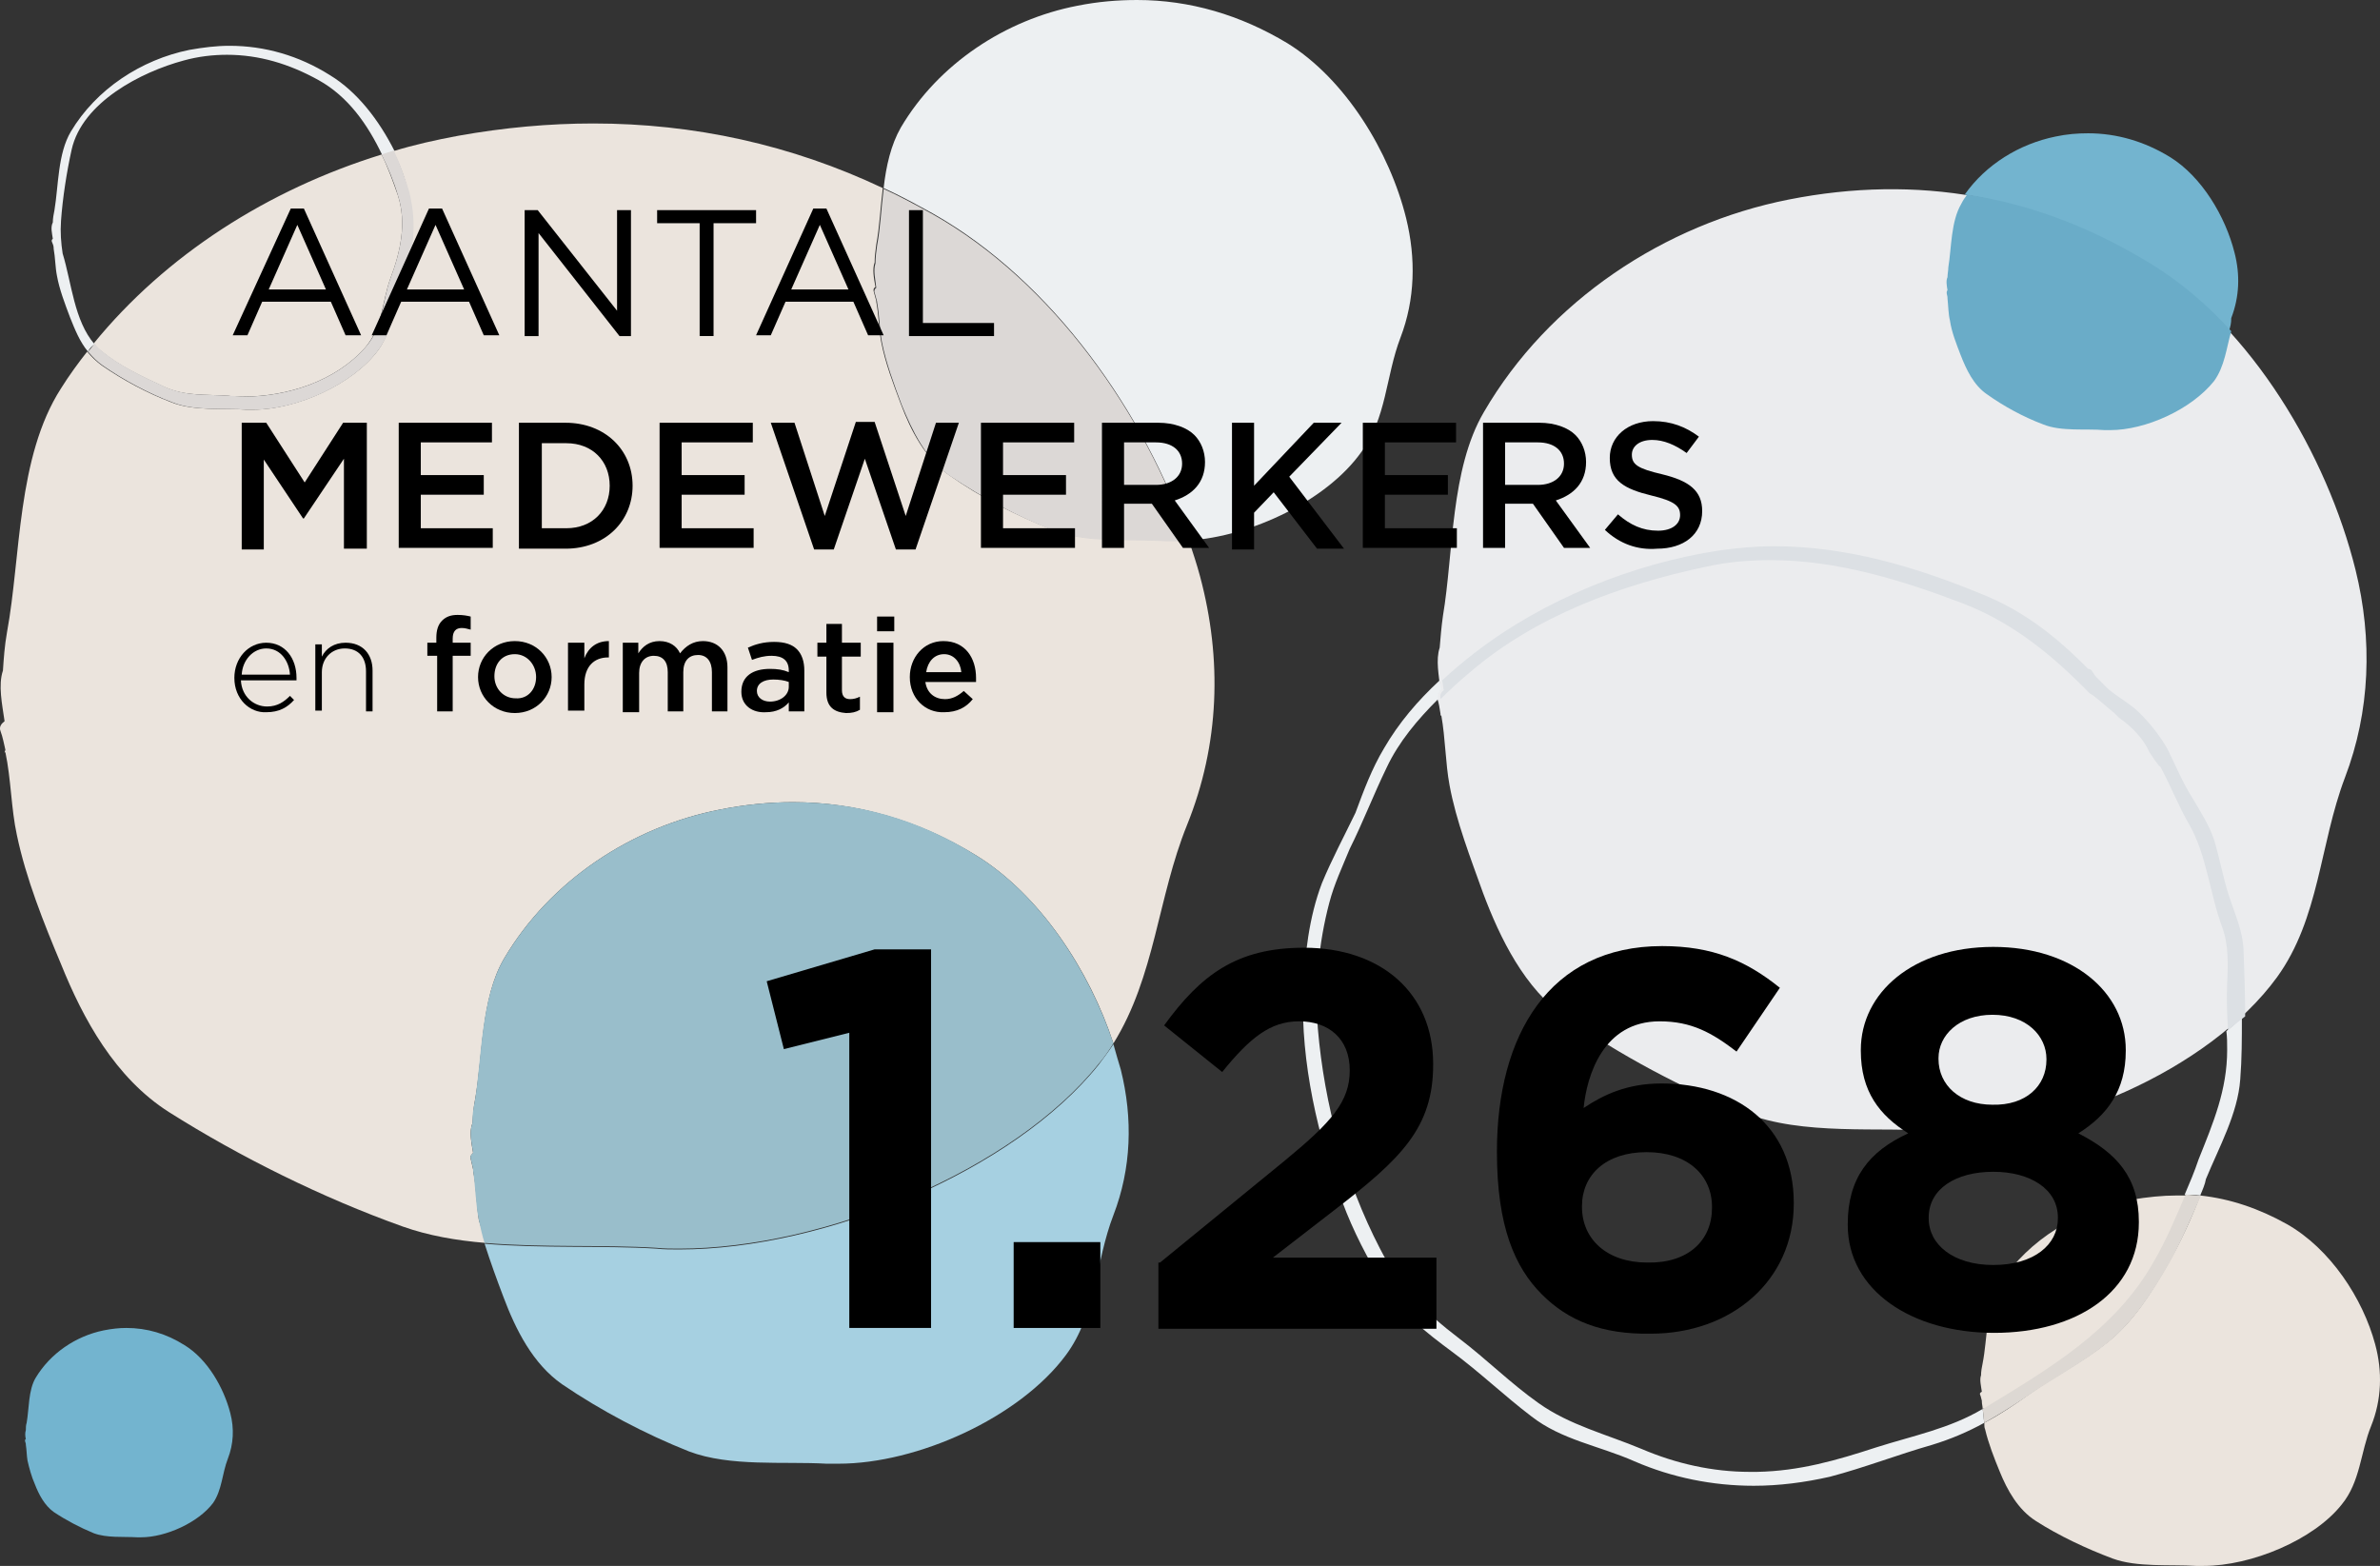
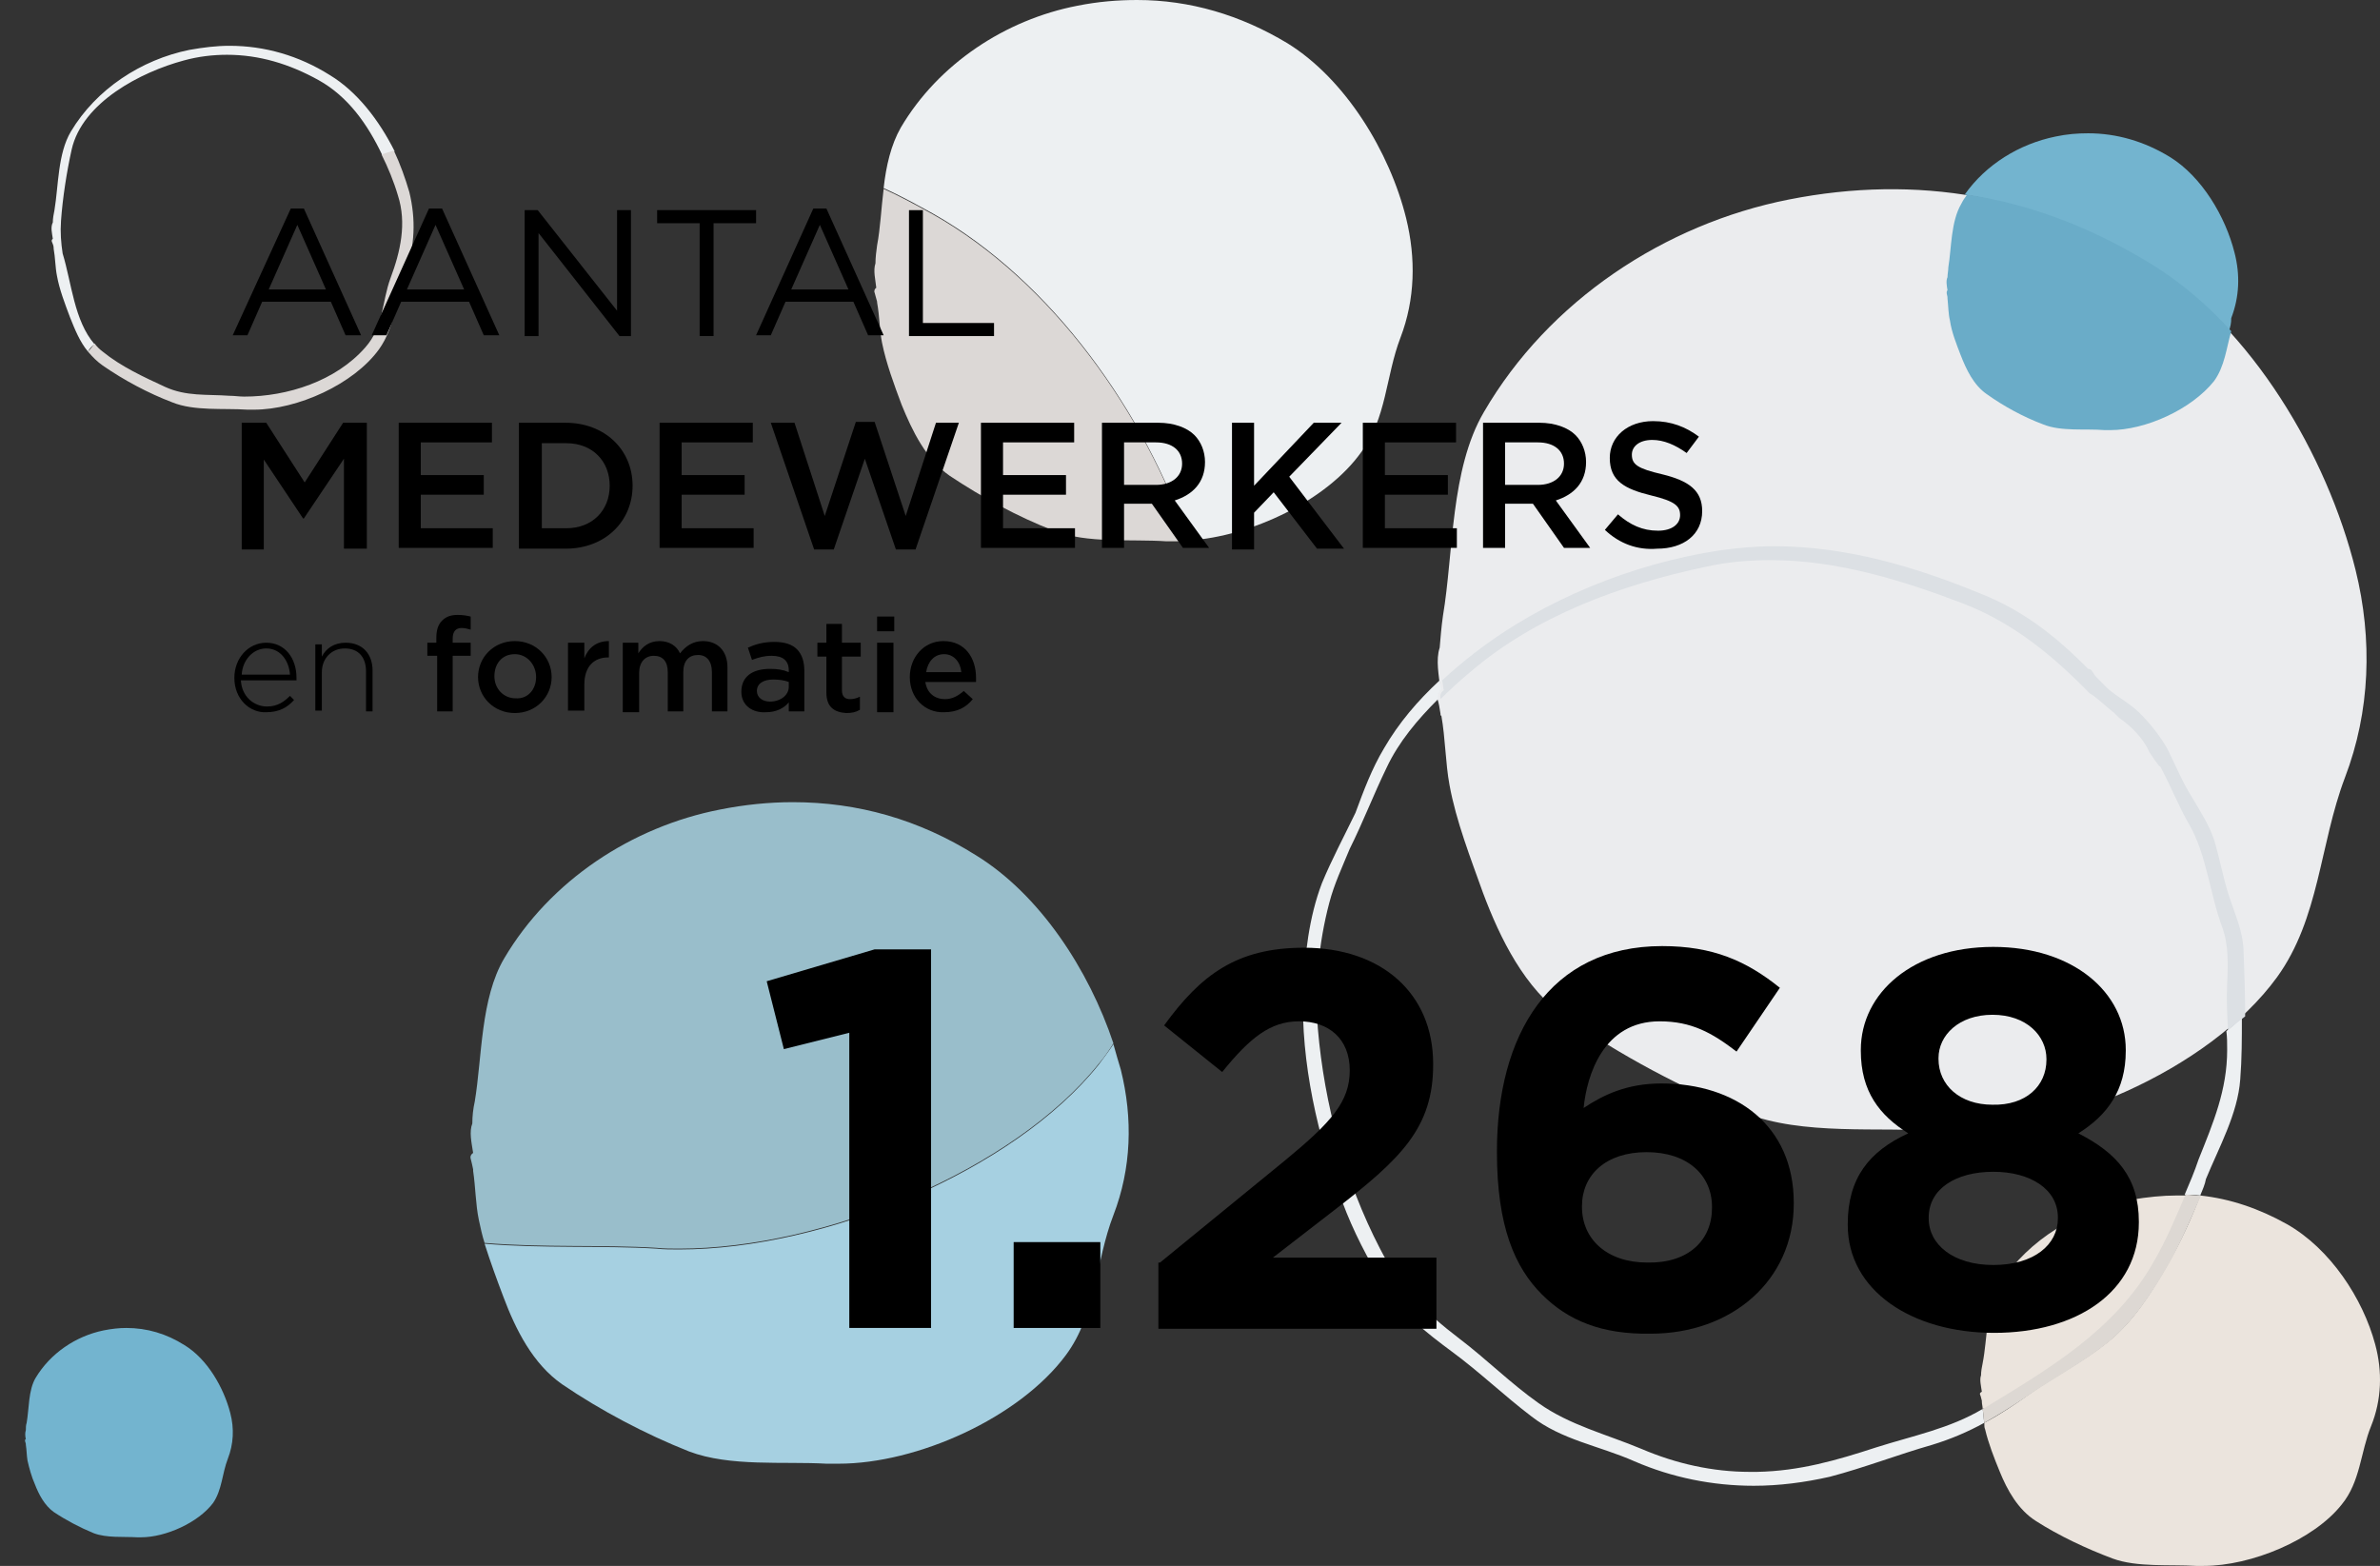
<svg xmlns="http://www.w3.org/2000/svg" version="1.1" id="Layer_1" x="0px" y="0px" style="enable-background:new 0 0 595.3 841.9;" xml:space="preserve" viewBox="150.94 325 291.05 191.5">
  <rect x="150.94" y="325" width="291.05" height="191.5" fill="#333333" stroke="none" />
  <style type="text/css">
	.st0{fill:#EBE4DD;}
	.st1{fill:#EBECEE;}
	.st2{fill:#EDF0F2;}
	.st3{fill:#DCD8D6;}
	.st4{fill:#DCE0E4;}
	.st5{fill:#73B4CF;}
	.st6{fill:#6AACC8;}
	.st7{fill:#DDD8D3;}
	.st8{fill:#A6D0E1;}
	.st9{fill:#99BECB;}
</style>
  <g>
-     <path class="st0" d="M210.3,477c-3.6-0.3-7-0.9-10.1-2c-9.8-3.5-19.9-8.5-28.6-14c-6.6-4.2-10.5-11.4-13.2-18.1   c-2.1-5-4.3-10.5-5.4-15.8c-0.7-3.2-0.7-6.8-1.4-10.1l0,0l-0.1,0l0.1-0.3c-0.2-0.8-0.3-1.5-0.6-2.3c-0.2-0.5,0.1-0.9,0.5-1.2   c-0.3-2.1-0.8-4.4-0.2-6.2c0.1-1.5,0.2-3,0.5-4.7c1.7-9.2,1.2-21.4,6.6-29.8c1-1.6,2.1-3.1,3.2-4.5c0.5,0.6,1.1,1.2,1.8,1.7   c2.6,1.8,5.6,3.4,8.5,4.5c2.7,1.1,6.4,0.7,9.2,0.9c0.3,0,0.5,0,0.8,0c5.3,0,12.2-3.1,15.3-7.3c2-2.8,2-6.3,3.2-9.4   c1.2-3.2,1.3-6.5,0.5-9.8c-0.4-1.7-1-3.4-1.9-5.1c2.6-0.8,5.3-1.4,8-1.9c5.6-1,11.1-1.5,16.5-1.5c12.3,0,24.2,2.6,35.4,7.9   c-0.3,2.4-0.4,4.8-0.8,6.9c-0.1,0.8-0.2,1.5-0.2,2.2c-0.3,0.8-0.1,1.9,0.1,3c-0.2,0.1-0.3,0.3-0.2,0.6c0.1,0.4,0.2,0.7,0.3,1.1   l0,0.1l0,0l0,0c0.3,1.6,0.3,3.3,0.6,4.9c0.5,2.6,1.5,5.2,2.4,7.6c1.2,3.2,3,6.7,5.9,8.7c3.8,2.7,8.3,5,12.7,6.7   c4.1,1.6,9.5,1,13.8,1.3c0.4,0,0.8,0,1.2,0c0.5,0,1,0,1.6-0.1c0.5,1.5,1,3,1.4,4.5c2.7,10.1,2.4,20.5-1.6,30.4   c-3.6,8.9-3.9,18.5-9,26.7c-2.9-8.9-9-18.2-16.8-23c-7-4.3-14.6-6.5-22.4-6.5c-2.9,0-5.9,0.3-8.9,0.9c-10.8,2.1-20.8,8.7-26.4,18.2   c-2.9,4.9-2.6,12.1-3.6,17.5c-0.2,1-0.2,1.9-0.3,2.7c-0.4,1-0.1,2.4,0.1,3.6c-0.2,0.2-0.4,0.4-0.3,0.7c0.1,0.4,0.2,0.9,0.3,1.3   l0,0.2l0,0l0,0c0.4,1.9,0.4,4.1,0.7,6C209.8,475.2,210.1,476.1,210.3,477 M180.7,373.5c-0.6,0-1.2,0-1.8-0.1   c-2.7-0.2-5.3,0.1-7.9-1.1c-2.6-1.2-5.4-2.5-7.6-4.3c-0.4-0.3-0.7-0.6-1-1c8.8-10.8,21.3-18.8,35.2-23.1c0.8,1.6,1.4,3.3,2,5   c1.1,3.4,0.3,6.9-0.9,10.1c-1.1,3-0.9,5.9-3.1,8.5C192,371.6,186.1,373.5,180.7,373.5" />
    <path class="st1" d="M439,394.7c-3.5-14.1-12.7-29.6-25-37.3c-13.7-8.5-28.6-11.1-44.3-8c-15.2,3-29.4,12.4-37.3,26   c-4.1,7-3.7,17.2-5,24.9c-0.2,1.4-0.3,2.7-0.4,3.9c-0.5,1.5-0.1,3.4,0.1,5.2c-0.3,0.2-0.5,0.6-0.4,1c0.2,0.6,0.3,1.2,0.4,1.9l0,0.2   l0.1,0l0,0c0.5,2.8,0.5,5.8,1,8.5c0.8,4.4,2.6,9,4.1,13.2c2.1,5.6,5.1,11.7,10.1,15.2c6.6,4.6,14.4,8.8,21.9,11.7   c7.1,2.8,16.4,1.7,23.8,2.2c13.9,0.9,33-7.4,41.3-18.8c5.2-7.2,5.2-16.2,8.3-24.4C440.8,412,441.1,403.2,439,394.7" />
    <path class="st2" d="M161.7,368c-1-1.2-1.6-2.7-2.2-4.2c-0.6-1.6-1.3-3.4-1.6-5.1c-0.2-1-0.2-2.2-0.4-3.3l0,0l0,0l0-0.1   c0-0.2-0.1-0.5-0.2-0.7c-0.1-0.2,0-0.3,0.1-0.4c-0.1-0.7-0.3-1.4,0-2c0-0.5,0.1-1,0.2-1.5c0.5-3,0.4-6.9,2-9.6   c3.1-5.2,8.6-8.8,14.5-10c1.7-0.3,3.3-0.5,4.9-0.5c4.3,0,8.5,1.2,12.3,3.6c3.3,2,6,5.5,7.9,9.3c-0.5,0.1-1,0.3-1.5,0.5   c-1.8-3.8-4.2-7.2-7.8-9.2c-3.6-2-7.3-3.1-11.2-3.1c-1.7,0-3.5,0.2-5.3,0.7c-5.2,1.4-12.4,5.1-13.7,10.9c-0.6,2.7-1.1,5.9-1.3,8.7   c-0.1,1.4,0,2.7,0.2,4c1.1,3.6,1.4,8.2,3.9,11.1C162.2,367.3,161.9,367.6,161.7,368" />
    <path class="st3" d="M182,375.1c-0.3,0-0.6,0-0.8,0c-2.9-0.2-6.5,0.2-9.2-0.9c-2.9-1.1-5.9-2.7-8.5-4.5c-0.7-0.5-1.2-1-1.8-1.7   c0.3-0.3,0.5-0.6,0.8-1c0.3,0.4,0.6,0.7,1,1c2.2,1.8,5,3.1,7.6,4.3c2.6,1.2,5.1,0.9,7.9,1.1c0.6,0,1.2,0.1,1.8,0.1   c5.3,0,11.2-1.9,14.8-6c2.3-2.6,2-5.5,3.1-8.5c1.2-3.2,2-6.7,0.9-10.1c-0.5-1.7-1.2-3.4-2-5c0.5-0.2,1-0.3,1.5-0.5   c0.8,1.7,1.4,3.4,1.9,5.1c0.8,3.3,0.7,6.6-0.5,9.8c-1.2,3.2-1.2,6.6-3.2,9.4C194.2,372,187.3,375.1,182,375.1" />
    <path class="st2" d="M296.3,391.1c-5.3-15.5-16.6-31.7-31.3-40c-2-1.1-4-2.2-6-3.1c0.3-2.7,0.9-5.3,2.1-7.4   c4.6-7.8,12.8-13.2,21.6-14.9c2.5-0.5,4.9-0.7,7.3-0.7c6.4,0,12.6,1.8,18.4,5.3c7.1,4.4,12.5,13.3,14.5,21.4   c1.2,4.9,1.1,9.9-0.7,14.6c-1.8,4.7-1.7,9.9-4.8,14C313.2,386.2,304,390.6,296.3,391.1" />
    <path class="st3" d="M294.8,391.2c-0.4,0-0.8,0-1.2,0c-4.3-0.3-9.7,0.3-13.8-1.3c-4.4-1.7-8.8-4.1-12.7-6.7c-2.9-2-4.6-5.5-5.9-8.7   c-0.9-2.4-1.9-5.1-2.4-7.6c-0.3-1.5-0.3-3.3-0.6-4.9l0,0l0,0l0-0.1c-0.1-0.4-0.2-0.7-0.3-1.1c-0.1-0.2,0-0.5,0.2-0.6   c-0.1-1-0.4-2.1-0.1-3c0-0.7,0.1-1.5,0.2-2.2c0.4-2.1,0.5-4.5,0.8-6.9c2,0.9,4,2,6,3.1c14.7,8.3,26,24.5,31.3,40   C295.8,391.1,295.3,391.2,294.8,391.2" />
    <path class="st2" d="M365.4,506.7c-5,0-10-1-14.6-3c-4.3-1.9-8.9-2.6-12.6-5.5c-3.3-2.5-6.3-5.4-9.7-7.9c-3.1-2.3-6.2-4.7-8.3-8.1   c-2-3.2-3.8-6.7-5.1-10.2c-3-7.9-5.1-17.1-4.8-25.7c0.2-4.5,0.7-9.1,2.3-13.3c1.2-2.9,2.7-5.7,4.1-8.6c1-2.7,2-5.4,3.5-7.9   c1.8-3.1,4.1-5.8,6.8-8.3c0.1,0.4,0.1,0.8,0.2,1.2c-0.3,0.2-0.5,0.6-0.4,1c0,0,0,0,0,0.1c-2.5,2.5-4.8,5.2-6.3,8.4   c-1.6,3.3-2.9,6.7-4.5,9.9c-0.9,2.2-1.9,4.3-2.5,6.6c-1.3,4.9-1.8,10.3-1.4,15.4c0.8,9.3,3.3,18.6,7.6,26.9c2.4,4.7,5.5,7.8,9.7,11   c3.3,2.5,6.3,5.5,9.7,7.9c3.8,2.7,8.3,3.8,12.6,5.6c4.2,1.8,8.7,2.8,13.2,2.8c0.3,0,0.6,0,0.9,0c5.2-0.1,9.7-1.4,14.6-3   c4.4-1.4,9-2.3,13-4.7c0.1,0.6,0.1,1.1,0.2,1.7c-2,1.1-4.1,2-6.4,2.7c-4.2,1.2-8.3,2.8-12.5,3.9   C371.6,506.3,368.5,506.7,365.4,506.7 M420,471.2c-0.6-0.1-1.2-0.1-1.9-0.1c0.6-1.4,1.2-2.8,1.7-4.3c1.8-4.5,3.5-8.5,3.5-13.4   c0-0.8,0-1.6-0.1-2.3c0.6-0.5,1.3-1.1,1.9-1.7c0,2.6,0,5.1-0.2,7.6c-0.3,4.2-2.6,8.3-4.2,12.2C420.6,469.8,420.3,470.5,420,471.2" />
    <path class="st4" d="M423.4,451c-0.1-1.9-0.2-3.8-0.1-5.7c0.1-2.3,0.2-4.7-0.6-6.9c-1.5-4-1.9-8.8-4-12.5c-1.3-2.2-2.3-4.8-3.6-7.2   l-0.1,0c-0.2-0.3-0.4-0.5-0.6-0.8c-0.2-0.3-0.4-0.6-0.6-0.9c-0.7-1.6-2.1-3.1-3.7-4.2c-0.2-0.2-0.4-0.4-0.6-0.6   c-0.4-0.3-1.3-1.1-1.9-1.6c-0.4-0.3-0.7-0.6-1.1-0.8c-4.5-4.6-9.3-8.6-15.5-11c-7.6-2.9-15.5-5.3-23.5-5.3c-2.6,0-5.2,0.2-7.9,0.8   c-10.4,2.2-20.9,6-29,13c-1.2,1-2.4,2.1-3.5,3.2c0,0,0,0,0-0.1c-0.1-0.4,0.1-0.8,0.4-1c-0.1-0.4-0.1-0.8-0.2-1.2   c1.3-1.2,2.6-2.3,3.9-3.3c8.5-6.6,19.5-11,30.1-12.6c2.2-0.3,4.4-0.5,6.6-0.5c8.8,0,17.3,2.5,25.5,5.9c4.7,1.9,8.4,4.7,12,8.2   c0.3,0.3,0.6,0.6,0.9,0.9c0,0,0,0,0,0c0.2,0,0.4,0.1,0.5,0.3c0.2,0.3,0.3,0.5,0.5,0.7c0.5,0.5,1,1,1.5,1.5c1.2,1,2.7,1.8,3.8,2.9   c1.3,1.3,2.5,2.8,3.4,4.4c1,2,1.8,4,3,5.9c1,1.7,2.1,3.4,2.7,5.2c0.7,2.3,1.1,4.7,1.9,7.1c0.7,2.1,1.6,4.1,1.7,6.3   c0.1,2.7,0.2,5.4,0.2,8.2C424.7,449.9,424,450.5,423.4,451" />
    <path class="st5" d="M423.5,365.5c-2.9-3.2-6.1-5.9-9.6-8.1c-7.2-4.5-14.8-7.3-22.7-8.6c2.6-3.7,6.7-6.2,11.1-7.1   c1.4-0.3,2.7-0.4,4-0.4c3.5,0,6.9,1,10,2.9c3.9,2.4,6.8,7.3,7.9,11.7c0.7,2.7,0.6,5.4-0.4,8C423.8,364.5,423.7,365,423.5,365.5" />
    <path class="st6" d="M409,377.6c-0.2,0-0.4,0-0.7,0c-2.3-0.2-5.3,0.2-7.5-0.7c-2.4-0.9-4.8-2.2-6.9-3.7c-1.6-1.1-2.5-3-3.2-4.8   c-0.5-1.3-1.1-2.8-1.3-4.2c-0.2-0.8-0.2-1.8-0.3-2.7l0,0l0,0l0-0.1c0-0.2-0.1-0.4-0.1-0.6c0-0.1,0-0.2,0.1-0.3   c-0.1-0.6-0.2-1.2,0-1.6c0-0.4,0.1-0.8,0.1-1.2c0.4-2.4,0.3-5.6,1.6-7.8c0.2-0.4,0.4-0.7,0.7-1.1c7.9,1.2,15.4,4.1,22.7,8.6   c3.4,2.1,6.7,4.9,9.6,8.1c-0.6,2.1-0.8,4.3-2.1,6.1C418.9,375.1,413.3,377.6,409,377.6" />
    <path class="st5" d="M168.2,513c-0.2,0-0.3,0-0.5,0c-1.7-0.1-3.7,0.1-5.3-0.5c-1.7-0.7-3.4-1.6-4.9-2.6c-1.1-0.8-1.8-2.1-2.3-3.4   c-0.4-0.9-0.7-2-0.9-2.9c-0.1-0.6-0.1-1.3-0.2-1.9l0,0l0,0l0-0.1c0-0.1-0.1-0.3-0.1-0.4c0-0.1,0-0.2,0.1-0.2   c-0.1-0.4-0.1-0.8,0-1.1c0-0.3,0-0.6,0.1-0.9c0.3-1.7,0.2-4,1.1-5.5c1.8-3,4.9-5.1,8.3-5.8c1-0.2,1.9-0.3,2.8-0.3   c2.5,0,4.9,0.7,7.1,2.1c2.8,1.7,4.8,5.2,5.6,8.3c0.5,1.9,0.4,3.8-0.3,5.6c-0.7,1.8-0.7,3.8-1.8,5.4   C175.2,511.2,171.2,513,168.2,513" />
    <path class="st0" d="M420.4,516.5c-0.3,0-0.6,0-0.9,0c-3.2-0.2-7.2,0.2-10.2-0.9c-3.2-1.2-6.6-2.8-9.4-4.6c-2.2-1.4-3.5-3.8-4.4-6   c-0.7-1.7-1.4-3.5-1.8-5.2c-0.1-0.2-0.1-0.5-0.1-0.8c1.9-1,3.7-2.2,5.5-3.5c3.1-2.2,6.5-3.9,9.5-6.3c3.2-2.5,5.5-6.2,7.5-9.7   c1.5-2.6,2.8-5.4,3.9-8.3c3.7,0.4,7.2,1.6,10.6,3.5c5.3,3,9.3,9.1,10.8,14.7c0.9,3.3,0.8,6.8-0.5,10c-1.3,3.2-1.3,6.8-3.6,9.6   C433.9,513.3,426.3,516.5,420.4,516.5 M393.4,497.3c0-0.3-0.1-0.6-0.1-0.9l0,0l0,0l0-0.1c-0.1-0.3-0.1-0.5-0.2-0.7   c-0.1-0.2,0-0.3,0.2-0.4c-0.1-0.7-0.3-1.5-0.1-2c0-0.5,0.1-1,0.2-1.5c0.6-3,0.4-7.1,2.2-9.8c3.4-5.3,9.5-9,16.1-10.2   c1.8-0.3,3.7-0.5,5.4-0.5c0.4,0,0.8,0,1.2,0c-1.2,2.9-2.5,5.7-4,8.4c-4.7,8.2-12.7,12.9-20.6,17.7   C393.5,497.2,393.4,497.3,393.4,497.3" />
    <path class="st7" d="M393.6,499c-0.1-0.5-0.1-1.1-0.2-1.7c0.1,0,0.1-0.1,0.2-0.1c7.9-4.8,15.9-9.5,20.6-17.7c1.6-2.7,2.8-5.6,4-8.4   c0.6,0,1.2,0.1,1.9,0.1c-1.2,2.8-2.4,5.6-3.9,8.3c-2,3.5-4.4,7.2-7.5,9.7c-3,2.4-6.4,4.2-9.5,6.3C397.3,496.8,395.4,498,393.6,499" />
    <path class="st8" d="M253.5,504c-0.5,0-1,0-1.5,0c-5.2-0.3-11.8,0.4-16.8-1.5c-5.3-2.1-10.8-5-15.5-8.2c-3.6-2.5-5.7-6.7-7.2-10.7   c-0.8-2.1-1.6-4.3-2.3-6.5c7,0.6,14.5,0.2,21,0.6c0.9,0.1,1.8,0.1,2.8,0.1c17.8,0,40.9-9.6,51.3-22.6c0.6-0.8,1.2-1.6,1.8-2.5   c0.3,1.1,0.6,2.1,0.9,3.1c1.5,6,1.3,12.1-0.9,17.8c-2.2,5.7-2.1,12.1-5.8,17.1C275.6,498.4,263.1,504,253.5,504" />
    <path class="st9" d="M234,477.7c-0.9,0-1.9,0-2.8-0.1c-6.4-0.4-13.9,0-21-0.6c-0.3-0.9-0.5-1.9-0.7-2.8c-0.4-1.9-0.4-4-0.7-6l0,0   l0,0l0-0.2c-0.1-0.5-0.2-0.9-0.3-1.3c-0.1-0.3,0.1-0.6,0.3-0.7c-0.2-1.3-0.5-2.6-0.1-3.6c0-0.9,0.1-1.8,0.3-2.7   c0.9-5.4,0.7-12.6,3.6-17.5c5.6-9.5,15.6-16.1,26.4-18.2c3-0.6,6-0.9,8.9-0.9c7.9,0,15.4,2.1,22.4,6.5c7.8,4.8,13.8,14,16.8,23   c-0.5,0.8-1.1,1.7-1.8,2.5C274.9,468.1,251.8,477.7,234,477.7" />
    <g>
      <path d="M254.8,451.3l-8,2l-2.1-8.3l13.2-3.9h6.9v46.3h-10V451.3z" />
      <path d="M274.9,476.9h10.6v10.5h-10.6V476.9z" />
      <path d="M292.8,479.4l15.3-12.5c5.7-4.7,7.9-7.2,7.9-11c0-3.9-2.6-6-6.2-6c-3.5,0-6,2-9.4,6.2l-7.1-5.7c4.5-6.2,8.9-9.5,17.1-9.5    c9.5,0,15.8,5.6,15.8,14.2v0.1c0,7.7-3.9,11.5-12.1,17.8l-7.5,5.8h20v8.7h-34V479.4z" />
      <path d="M339.5,483.3c-3.3-3.3-5.5-8.3-5.5-17.4v-0.1c0-14.2,6.4-25.1,20.2-25.1c6.2,0,10.3,1.8,14.4,5.1l-5.3,7.8    c-3-2.3-5.5-3.7-9.4-3.7c-6.9,0-8.9,6.6-9.3,10.6c2.4-1.6,5.3-3,9.5-3c9.1,0,16.2,5.1,16.2,14.6v0.1c0,9.4-7.6,15.9-17.5,15.9    C346.8,488.2,342.7,486.5,339.5,483.3z M360.3,472.7v-0.1c0-3.9-3-6.7-8-6.7s-7.9,2.8-7.9,6.6v0.1c0,3.9,3,6.8,8,6.8    C357.4,479.5,360.3,476.7,360.3,472.7z" />
      <path d="M376.9,474.8v-0.1c0-5.6,2.6-8.9,7.4-11.1c-3.5-2.2-5.8-5.1-5.8-10.1v-0.1c0-7,6.4-12.6,16.2-12.6    c9.7,0,16.2,5.5,16.2,12.6v0.1c0,4.9-2.3,7.9-5.8,10.1c4.7,2.4,7.4,5.4,7.4,10.8v0.1c0,8.5-7.6,13.5-17.7,13.5    S376.9,482.8,376.9,474.8z M402.6,474v-0.1c0-3.5-3.4-5.6-7.9-5.6c-4.6,0-7.9,2.1-7.9,5.6v0.1c0,3.2,3,5.7,7.9,5.7    C399.7,479.7,402.6,477.2,402.6,474z M401.2,454.6v-0.1c0-2.8-2.4-5.4-6.6-5.4c-4.1,0-6.6,2.5-6.6,5.3v0.1c0,3.2,2.6,5.6,6.6,5.6    C398.7,460.2,401.2,457.8,401.2,454.6z" />
    </g>
    <g>
      <path d="M186.5,350.5h1.6l7,15.5h-1.9l-1.8-4.1h-8.4l-1.8,4.1h-1.8L186.5,350.5z M190.8,360.4l-3.5-7.9l-3.5,7.9H190.8z" />
    </g>
    <g>
      <path d="M203.4,350.5h1.6l7,15.5h-1.9l-1.8-4.1H200l-1.8,4.1h-1.8L203.4,350.5z M207.7,360.4l-3.5-7.9l-3.5,7.9H207.7z" />
      <path d="M215.1,350.7h1.6l9.7,12.3v-12.3h1.7v15.4h-1.4l-9.9-12.6v12.6h-1.7V350.7z" />
      <path d="M236.5,352.3h-5.2v-1.6h12.1v1.6h-5.2v13.8h-1.7V352.3z" />
    </g>
    <g>
      <path d="M250.4,350.5h1.6l7,15.5h-1.9l-1.8-4.1H247l-1.8,4.1h-1.8L250.4,350.5z M254.7,360.4l-3.5-7.9l-3.5,7.9H254.7z" />
      <path d="M262.1,350.7h1.7v13.8h8.7v1.6h-10.4V350.7z" />
    </g>
    <g>
      <path d="M180.6,376.7h2.9l4.7,7.3l4.7-7.3h2.9v15.4H193v-11l-4.9,7.3h-0.1l-4.8-7.2v11h-2.7V376.7z" />
      <path d="M199.7,376.7h11.4v2.4h-8.7v4h7.7v2.4h-7.7v4.1h8.8v2.4h-11.5V376.7z" />
      <path d="M214.4,376.7h5.7c4.8,0,8.2,3.3,8.2,7.7v0c0,4.3-3.3,7.7-8.2,7.7h-5.7V376.7z M217.2,379.1v10.5h3c3.2,0,5.3-2.2,5.3-5.2    v0c0-3-2.1-5.2-5.3-5.2H217.2z" />
      <path d="M231.6,376.7h11.4v2.4h-8.7v4h7.7v2.4h-7.7v4.1h8.8v2.4h-11.5V376.7z" />
      <path d="M245.2,376.7h2.9l3.7,11.4l3.8-11.5h2.3l3.8,11.5l3.7-11.4h2.8l-5.3,15.5h-2.4l-3.8-11.1l-3.8,11.1h-2.4L245.2,376.7z" />
      <path d="M270.9,376.7h11.4v2.4h-8.7v4h7.7v2.4h-7.7v4.1h8.8v2.4h-11.5V376.7z" />
      <path d="M285.7,376.7h6.9c1.9,0,3.5,0.6,4.4,1.5c0.8,0.8,1.3,2,1.3,3.3v0c0,2.5-1.5,4-3.7,4.7l4.2,5.8h-3.2l-3.8-5.4h-3.4v5.4    h-2.7V376.7z M292.3,384.3c1.9,0,3.2-1,3.2-2.6v0c0-1.6-1.2-2.6-3.2-2.6h-3.9v5.2H292.3z" />
      <path d="M301.6,376.7h2.7v7.7l7.3-7.7h3.4l-6.4,6.6l6.7,8.8h-3.3l-5.3-6.9l-2.4,2.5v4.5h-2.7V376.7z" />
      <path d="M317.6,376.7H329v2.4h-8.7v4h7.7v2.4h-7.7v4.1h8.8v2.4h-11.5V376.7z" />
      <path d="M332.3,376.7h6.9c1.9,0,3.5,0.6,4.4,1.5c0.8,0.8,1.3,2,1.3,3.3v0c0,2.5-1.5,4-3.7,4.7l4.2,5.8h-3.2l-3.8-5.4H335v5.4h-2.7    V376.7z M339,384.3c1.9,0,3.2-1,3.2-2.6v0c0-1.6-1.2-2.6-3.2-2.6H335v5.2H339z" />
      <path d="M347.2,389.8l1.6-1.9c1.5,1.3,3,2,4.9,2c1.7,0,2.7-0.8,2.7-1.9v0c0-1.1-0.6-1.7-3.5-2.4c-3.3-0.8-5.1-1.8-5.1-4.6v0    c0-2.6,2.2-4.5,5.3-4.5c2.2,0,4,0.7,5.6,1.9l-1.5,2c-1.4-1-2.8-1.6-4.2-1.6c-1.6,0-2.5,0.8-2.5,1.8v0c0,1.2,0.7,1.7,3.7,2.4    c3.3,0.8,4.9,2,4.9,4.5v0c0,2.9-2.3,4.6-5.5,4.6C351.2,392.3,349,391.5,347.2,389.8z" />
    </g>
    <g>
      <path d="M179.6,407.9L179.6,407.9c0-2.4,1.7-4.3,3.9-4.3c2.3,0,3.7,1.9,3.7,4.3c0,0.1,0,0.2,0,0.3h-6.8c0.1,2,1.6,3.2,3.2,3.2    c1.3,0,2.1-0.6,2.8-1.3l0.5,0.5c-0.8,0.9-1.8,1.5-3.4,1.5C181.5,412.2,179.6,410.5,179.6,407.9z M186.4,407.5    c-0.1-1.6-1.1-3.2-2.9-3.2c-1.6,0-2.9,1.4-3,3.2H186.4z" />
      <path d="M189.5,403.8h0.8v1.5c0.5-1,1.5-1.7,2.9-1.7c2.1,0,3.3,1.4,3.3,3.4v5h-0.8v-4.9c0-1.7-0.9-2.8-2.6-2.8    c-1.6,0-2.8,1.2-2.8,2.9v4.7h-0.8V403.8z" />
    </g>
    <g>
      <path d="M204.3,405.2h-1.1v-1.6h1.1V403c0-0.9,0.2-1.6,0.7-2.1s1.1-0.7,1.9-0.7c0.7,0,1.2,0.1,1.6,0.2v1.6    c-0.4-0.1-0.7-0.2-1.1-0.2c-0.7,0-1.1,0.4-1.1,1.3v0.5h2.2v1.6h-2.2v6.8h-1.9V405.2z" />
      <path d="M209.4,407.8L209.4,407.8c0-2.4,1.9-4.4,4.5-4.4s4.5,2,4.5,4.4v0c0,2.4-1.9,4.4-4.5,4.4    C211.3,412.2,209.4,410.2,209.4,407.8z M216.5,407.8L216.5,407.8c0-1.5-1.1-2.8-2.6-2.8c-1.6,0-2.5,1.2-2.5,2.7v0    c0,1.5,1.1,2.7,2.6,2.7C215.5,410.5,216.5,409.3,216.5,407.8z" />
      <path d="M220.4,403.6h2v1.9c0.5-1.3,1.5-2.1,3-2.1v2h-0.1c-1.7,0-2.9,1.1-2.9,3.3v3.2h-2V403.6z" />
      <path d="M227,403.6h2v1.3c0.5-0.8,1.3-1.5,2.6-1.5c1.2,0,2.1,0.6,2.5,1.5c0.7-0.9,1.6-1.5,2.8-1.5c1.8,0,3,1.2,3,3.2v5.4h-1.9    v-4.8c0-1.3-0.6-2.1-1.7-2.1c-1.1,0-1.8,0.7-1.8,2.1v4.8h-1.9v-4.8c0-1.3-0.6-2-1.7-2c-1.1,0-1.8,0.8-1.8,2.1v4.8h-2V403.6z" />
      <path d="M241.6,409.6L241.6,409.6c0-1.9,1.4-2.8,3.5-2.8c0.9,0,1.6,0.1,2.3,0.4V407c0-1.2-0.7-1.8-2.1-1.8c-0.9,0-1.6,0.2-2.4,0.5    l-0.5-1.5c0.9-0.4,1.9-0.7,3.2-0.7c1.3,0,2.2,0.3,2.8,0.9c0.6,0.6,0.9,1.5,0.9,2.6v5h-1.9v-1.1c-0.6,0.7-1.5,1.2-2.8,1.2    C243,412.2,241.6,411.3,241.6,409.6z M247.4,409v-0.6c-0.5-0.2-1.2-0.3-1.9-0.3c-1.2,0-2,0.5-2,1.4v0c0,0.8,0.7,1.3,1.6,1.3    C246.4,410.8,247.4,410,247.4,409z" />
      <path d="M252,409.7v-4.4h-1.1v-1.7h1.1v-2.3h1.9v2.3h2.3v1.7h-2.3v4.1c0,0.8,0.4,1.1,1,1.1c0.4,0,0.8-0.1,1.2-0.3v1.6    c-0.5,0.3-1,0.4-1.7,0.4C253,412.1,252,411.5,252,409.7z" />
      <path d="M258.2,400.4h2.1v1.8h-2.1V400.4z M258.2,403.6h2v8.5h-2V403.6z" />
      <path d="M262.2,407.8L262.2,407.8c0-2.4,1.7-4.4,4.1-4.4c2.7,0,4,2.1,4,4.5c0,0.2,0,0.4,0,0.5h-6.2c0.2,1.4,1.2,2.1,2.4,2.1    c0.9,0,1.6-0.4,2.3-1l1.1,1c-0.8,1-1.9,1.6-3.5,1.6C264.1,412.2,262.2,410.4,262.2,407.8z M268.5,407.2c-0.1-1.2-0.9-2.2-2.1-2.2    c-1.2,0-2,0.9-2.2,2.2H268.5z" />
    </g>
  </g>
</svg>